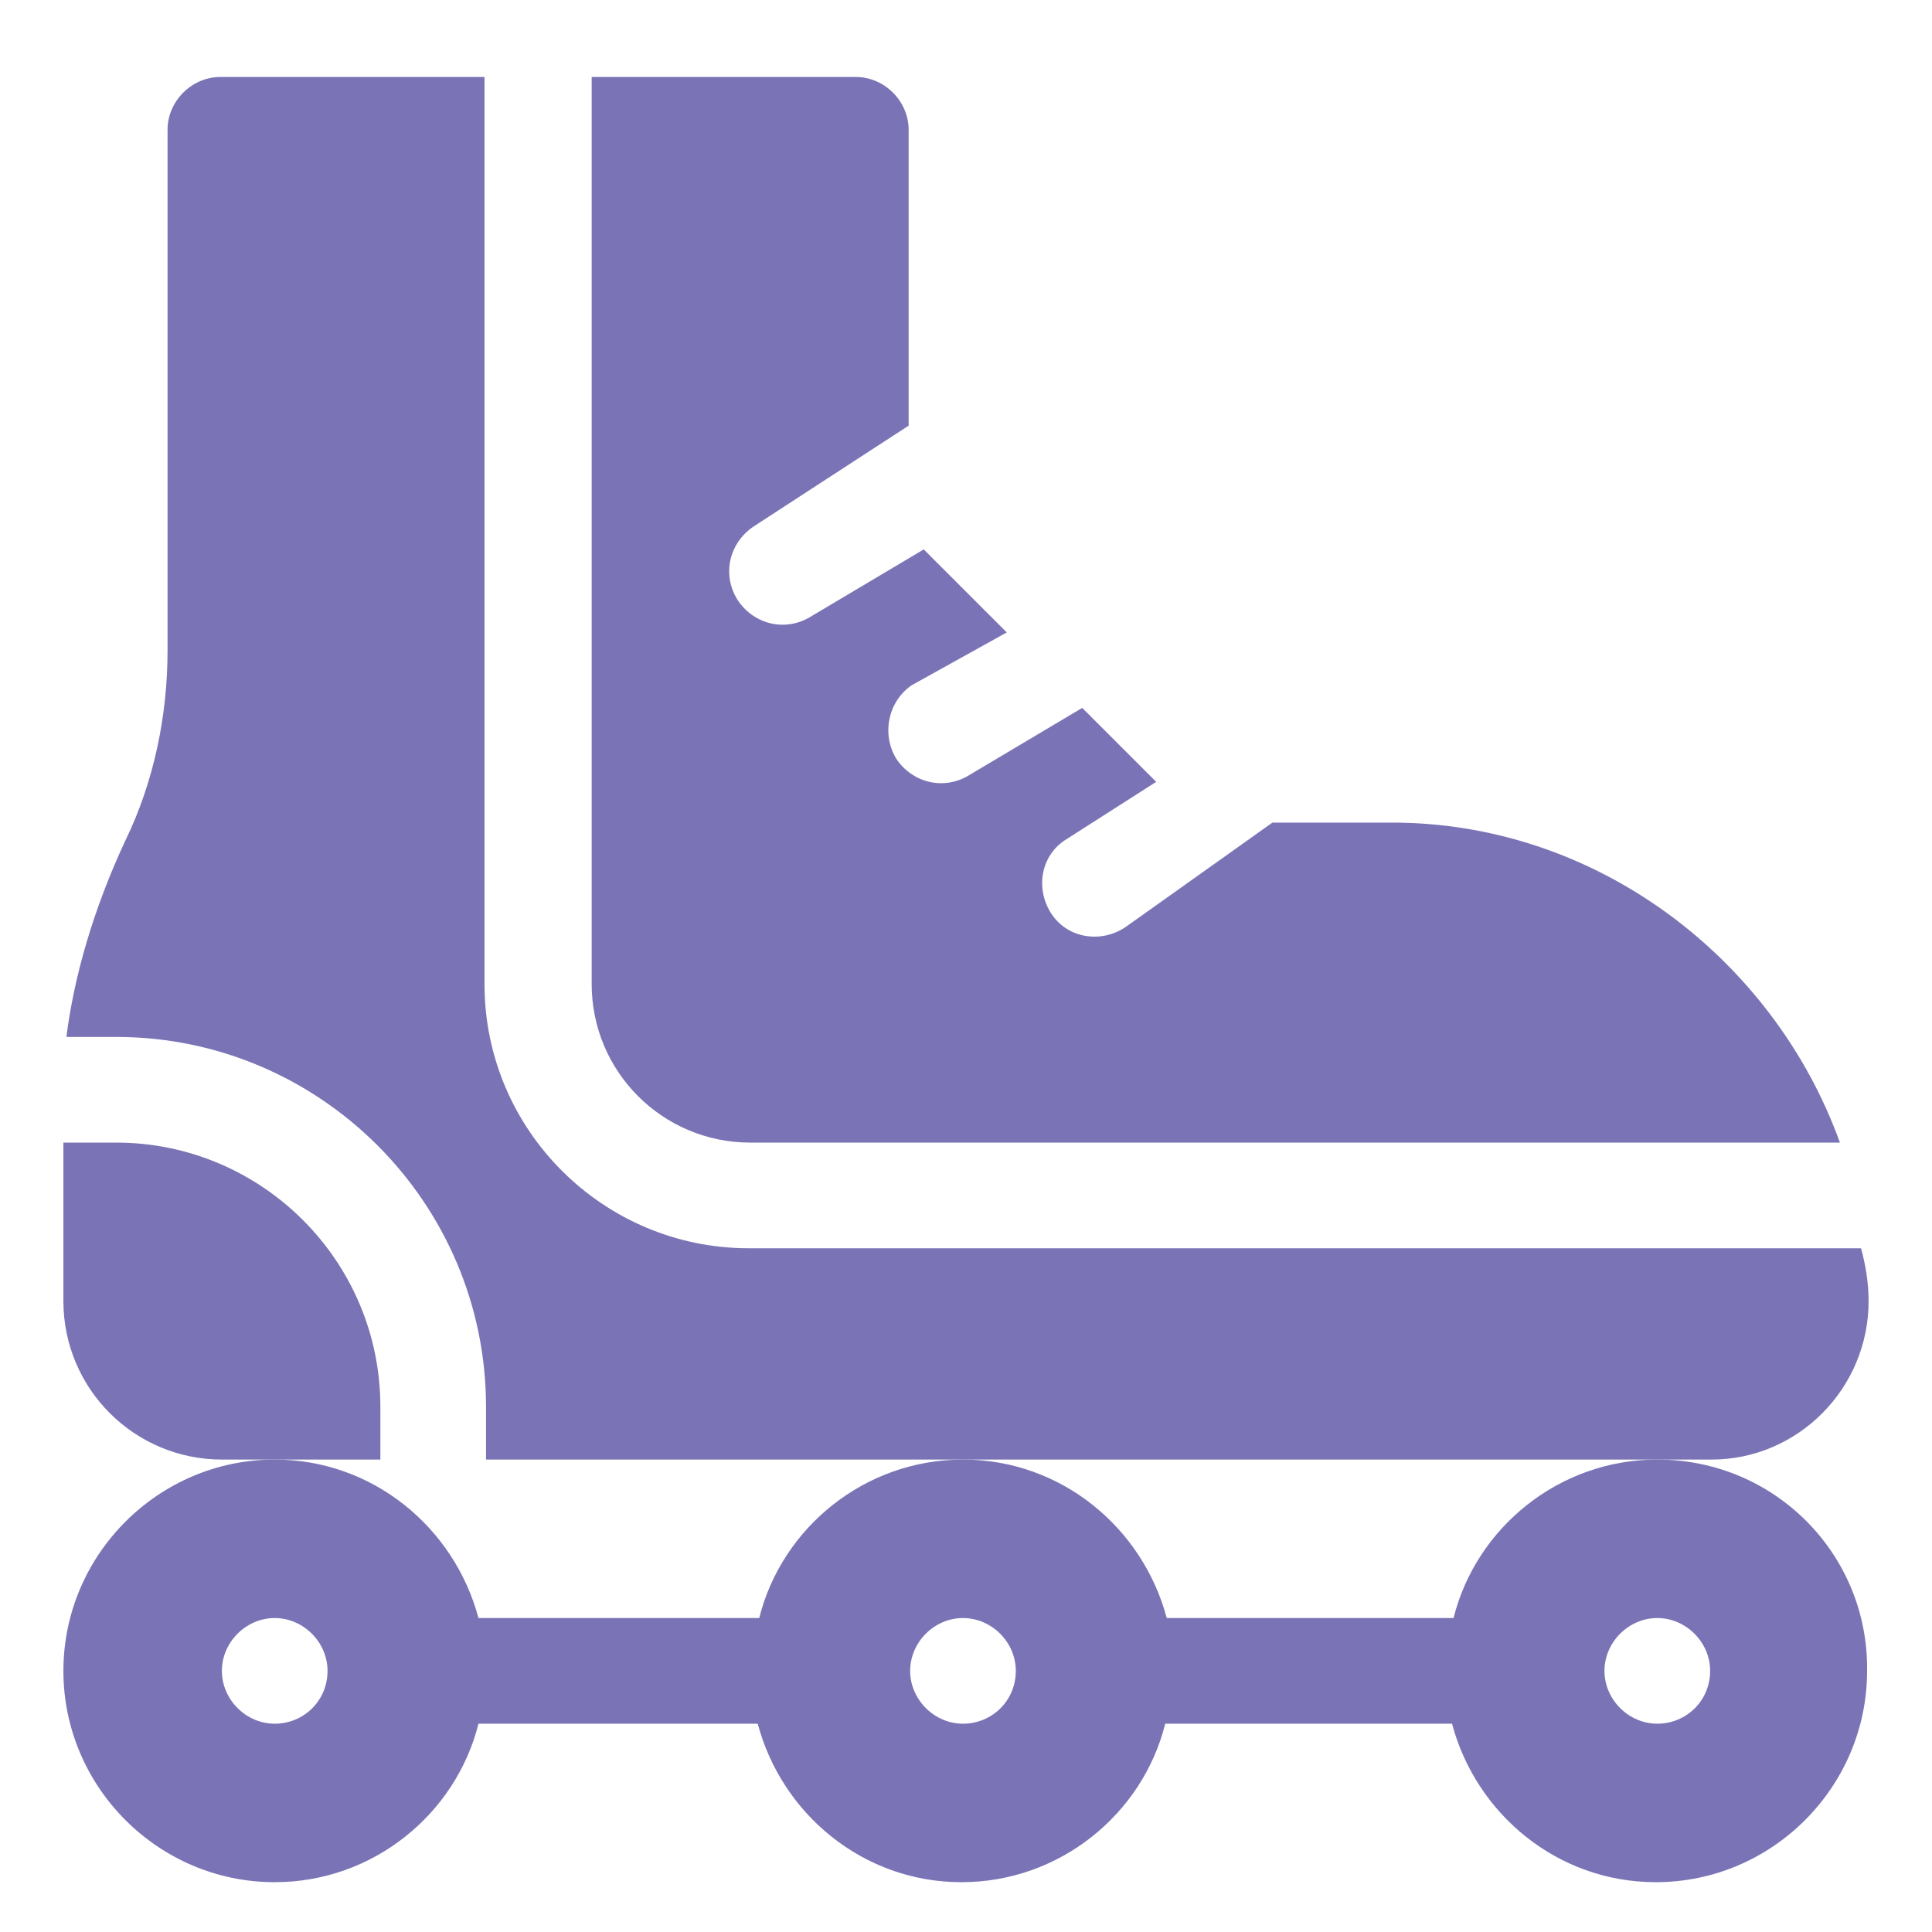
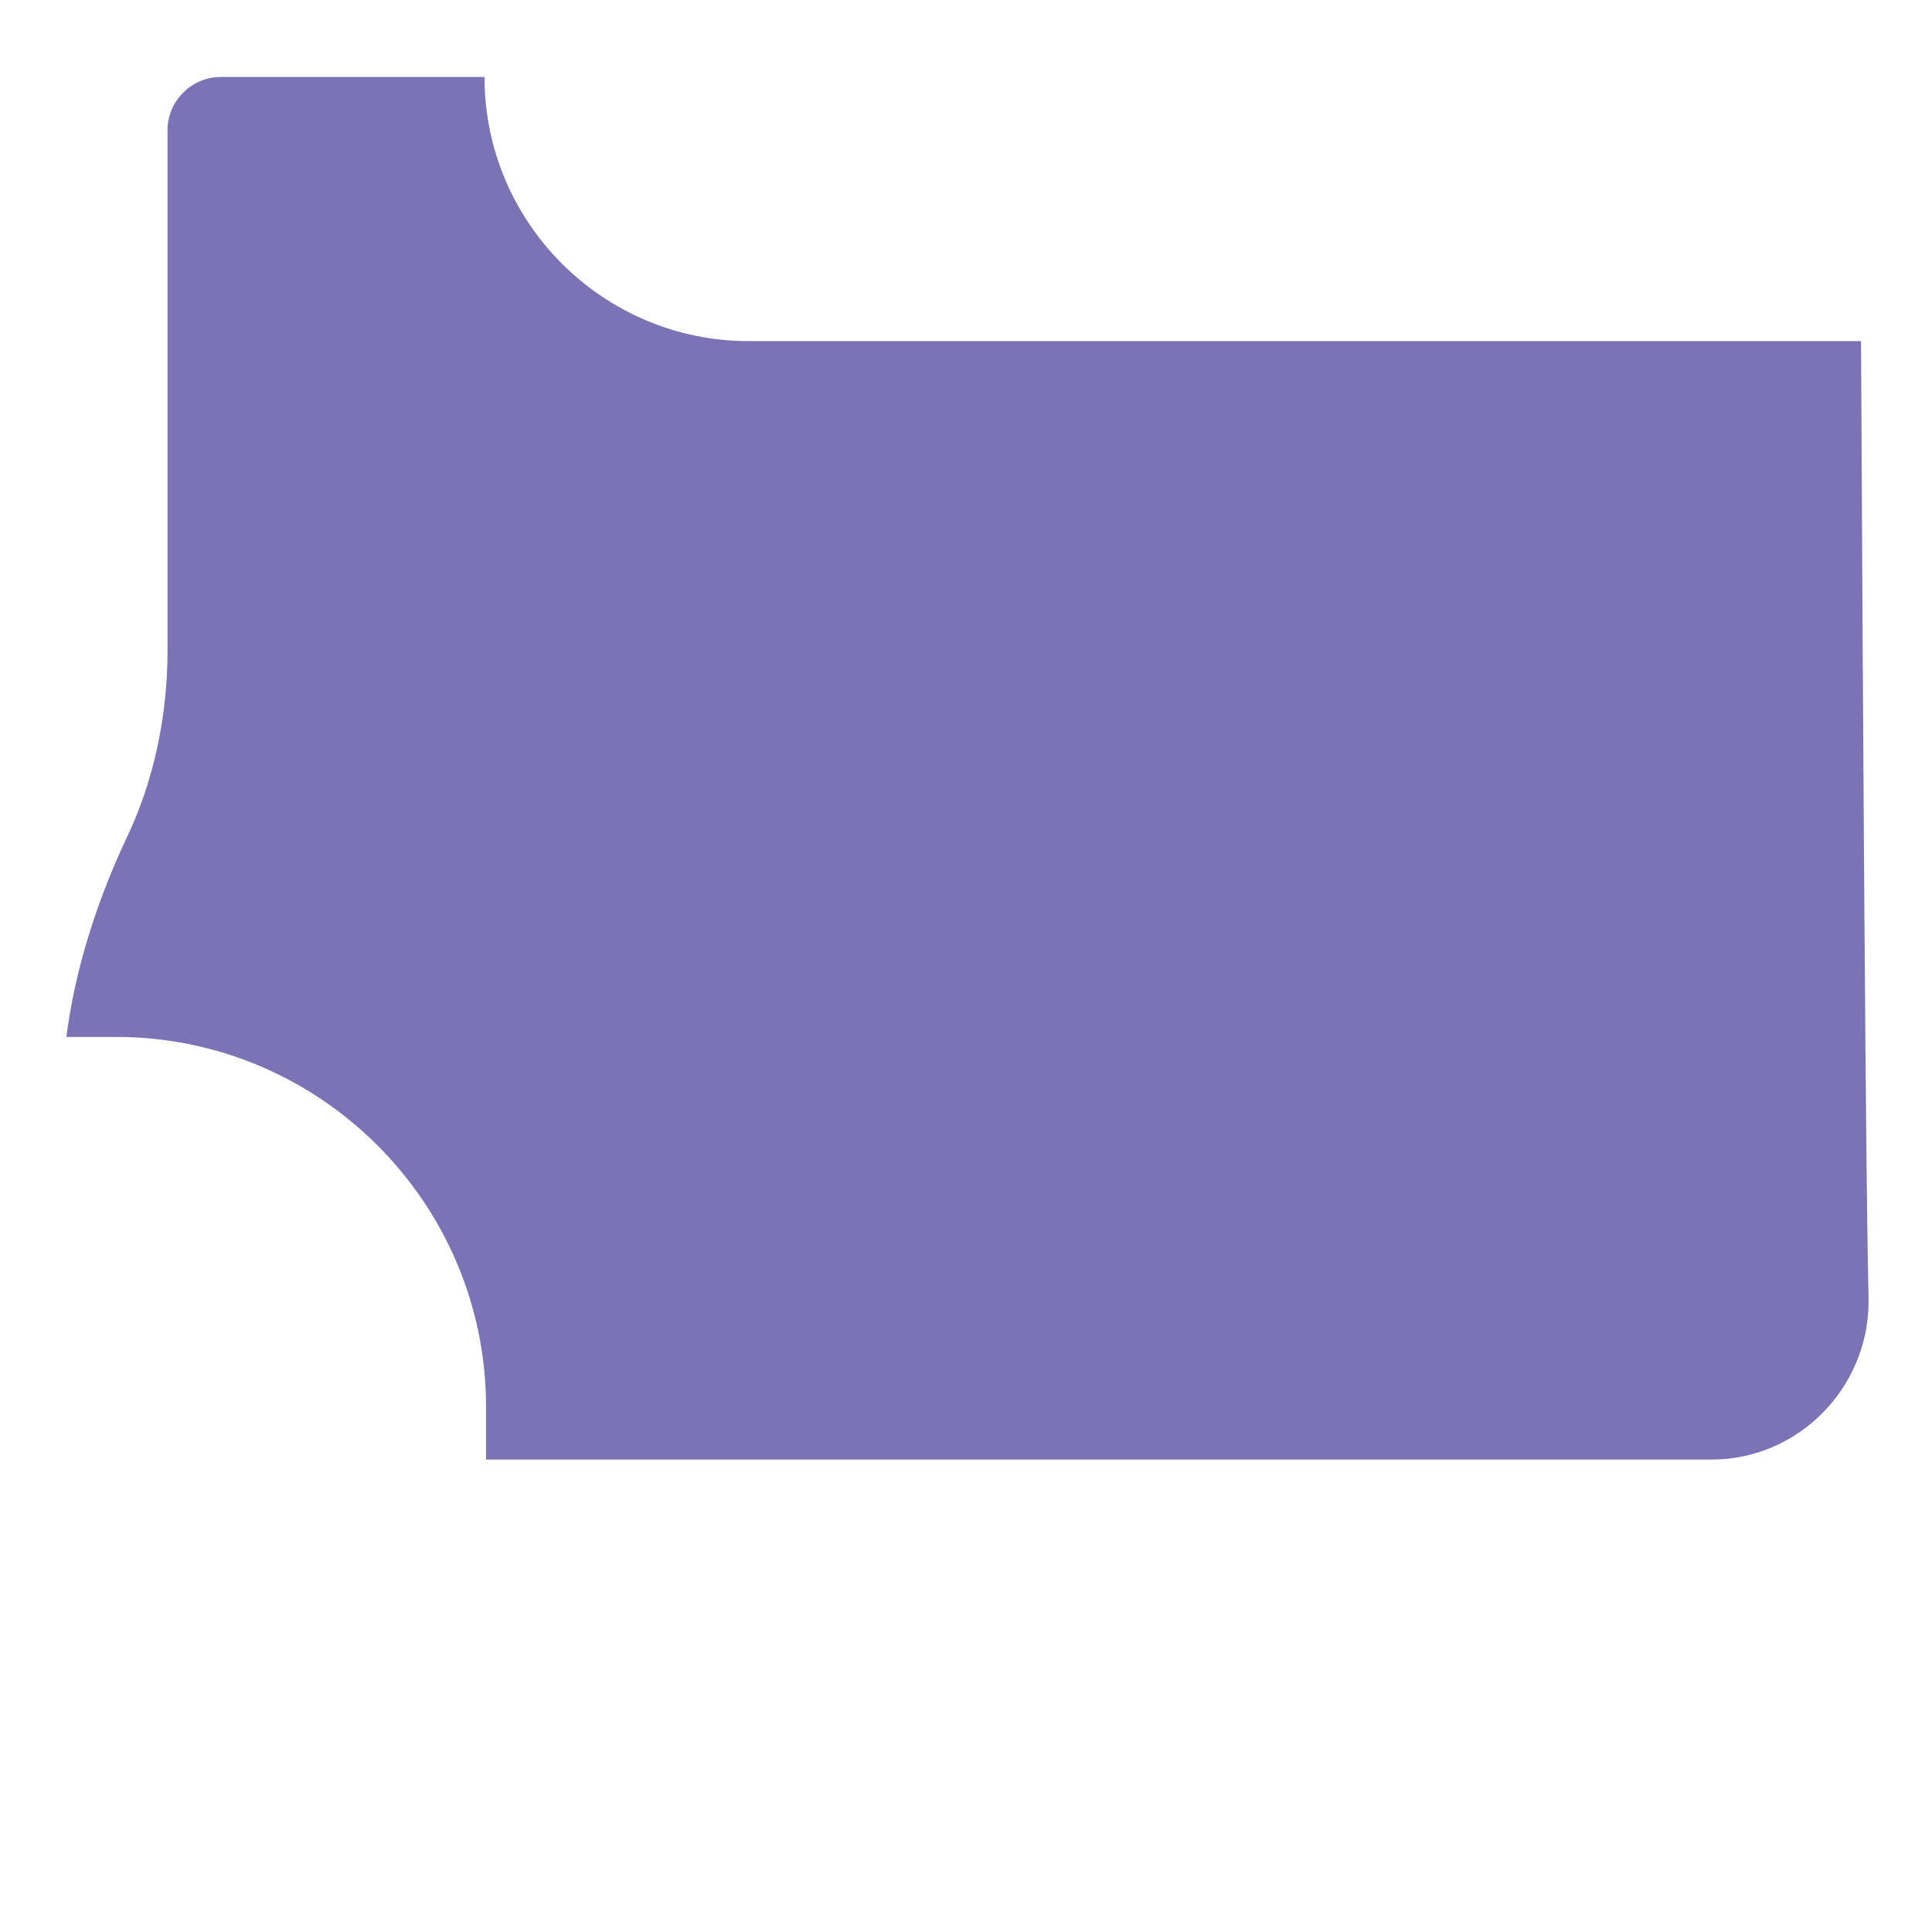
<svg xmlns="http://www.w3.org/2000/svg" version="1.1" id="Layer_1" x="0px" y="0px" viewBox="0 0 128 128" style="enable-background:new 0 0 128 128;" xml:space="preserve">
  <style type="text/css">
	.st0{fill:#24B34B;}
	.st1{fill:#F49F5F;}
	.st2{fill:#9C5D80;}
	.st3{fill:#D77DB3;}
	.st4{fill:#C6B3A8;}
	.st5{fill:#7A74B6;}
	.st6{fill:#D5D368;}
	.st7{fill:#98D4C4;}
	.st8{fill:#EF486B;}
	.st9{fill:#27AAE1;}
	.st10{fill:#34A5CB;}
	.st11{fill:#F15A29;}
</style>
  <g id="surface1">
    <g>
-       <path class="st5" d="M109.8,96.7c-6.5,0-12,4.5-13.5,10.5h-19c-1.6-6-7-10.5-13.5-10.5s-12,4.5-13.5,10.5H31.7    c-1.6-6-7-10.5-13.5-10.5c-7.7,0-14,6.3-14,14c0,7.7,6.3,14,14,14c6.5,0,12-4.5,13.5-10.5h18.5c1.6,6,7,10.5,13.5,10.5    s12-4.5,13.5-10.5h19c1.6,6,7,10.5,13.5,10.5c7.7,0,14-6.3,14-14C123.8,103,117.6,96.7,109.8,96.7z M18.2,114.2    c-1.9,0-3.5-1.6-3.5-3.5c0-1.9,1.6-3.5,3.5-3.5c1.9,0,3.5,1.6,3.5,3.5C21.7,112.7,20.1,114.2,18.2,114.2z M63.8,114.2    c-1.9,0-3.5-1.6-3.5-3.5c0-1.9,1.6-3.5,3.5-3.5c1.9,0,3.5,1.6,3.5,3.5C67.3,112.7,65.7,114.2,63.8,114.2z M109.8,114.2    c-1.9,0-3.5-1.6-3.5-3.5c0-1.9,1.6-3.5,3.5-3.5c1.9,0,3.5,1.6,3.5,3.5C113.3,112.7,111.7,114.2,109.8,114.2z" />
-       <path class="st5" d="M121.9,75.7H49.7c-5.8,0-10.5-4.7-10.5-10.5V5.1h17.5c1.9,0,3.5,1.6,3.5,3.5v19.6l-10.3,6.7    c-1.6,1.1-2.1,3.2-1,4.9c1.1,1.6,3.2,2.1,4.9,1l7.4-4.4l5.5,5.5l-6.3,3.5c-1.6,1.1-2,3.3-1,4.9c1.1,1.6,3.2,2.1,4.9,1l7.4-4.4    l4.9,4.9l-6.1,3.9c-1.6,1.1-1.9,3.3-0.8,4.9c1.1,1.6,3.3,1.9,4.9,0.8l9.7-6.9H92C105.7,54.4,117.5,63.5,121.9,75.7z" />
-       <path class="st5" d="M25.2,93.2v3.5H14.7C8.9,96.7,4.2,92,4.2,86.2V75.7h3.5C17.3,75.7,25.2,83.5,25.2,93.2z" />
-       <path class="st5" d="M123.8,86.2c0,5.8-4.7,10.5-10.4,10.5H32.2v-3.5c0-13.5-11-24.5-24.5-24.5H4.4c0.5-4,1.8-8.5,3.9-13    c1.9-3.9,2.8-8.3,2.8-12.6V8.6c0-1.9,1.6-3.5,3.5-3.5h17.5v60.1c0,9.7,7.9,17.5,17.5,17.5h73.7C123.6,83.8,123.8,85,123.8,86.2z" />
+       <path class="st5" d="M123.8,86.2c0,5.8-4.7,10.5-10.4,10.5H32.2v-3.5c0-13.5-11-24.5-24.5-24.5H4.4c0.5-4,1.8-8.5,3.9-13    c1.9-3.9,2.8-8.3,2.8-12.6V8.6c0-1.9,1.6-3.5,3.5-3.5h17.5c0,9.7,7.9,17.5,17.5,17.5h73.7C123.6,83.8,123.8,85,123.8,86.2z" />
    </g>
  </g>
</svg>